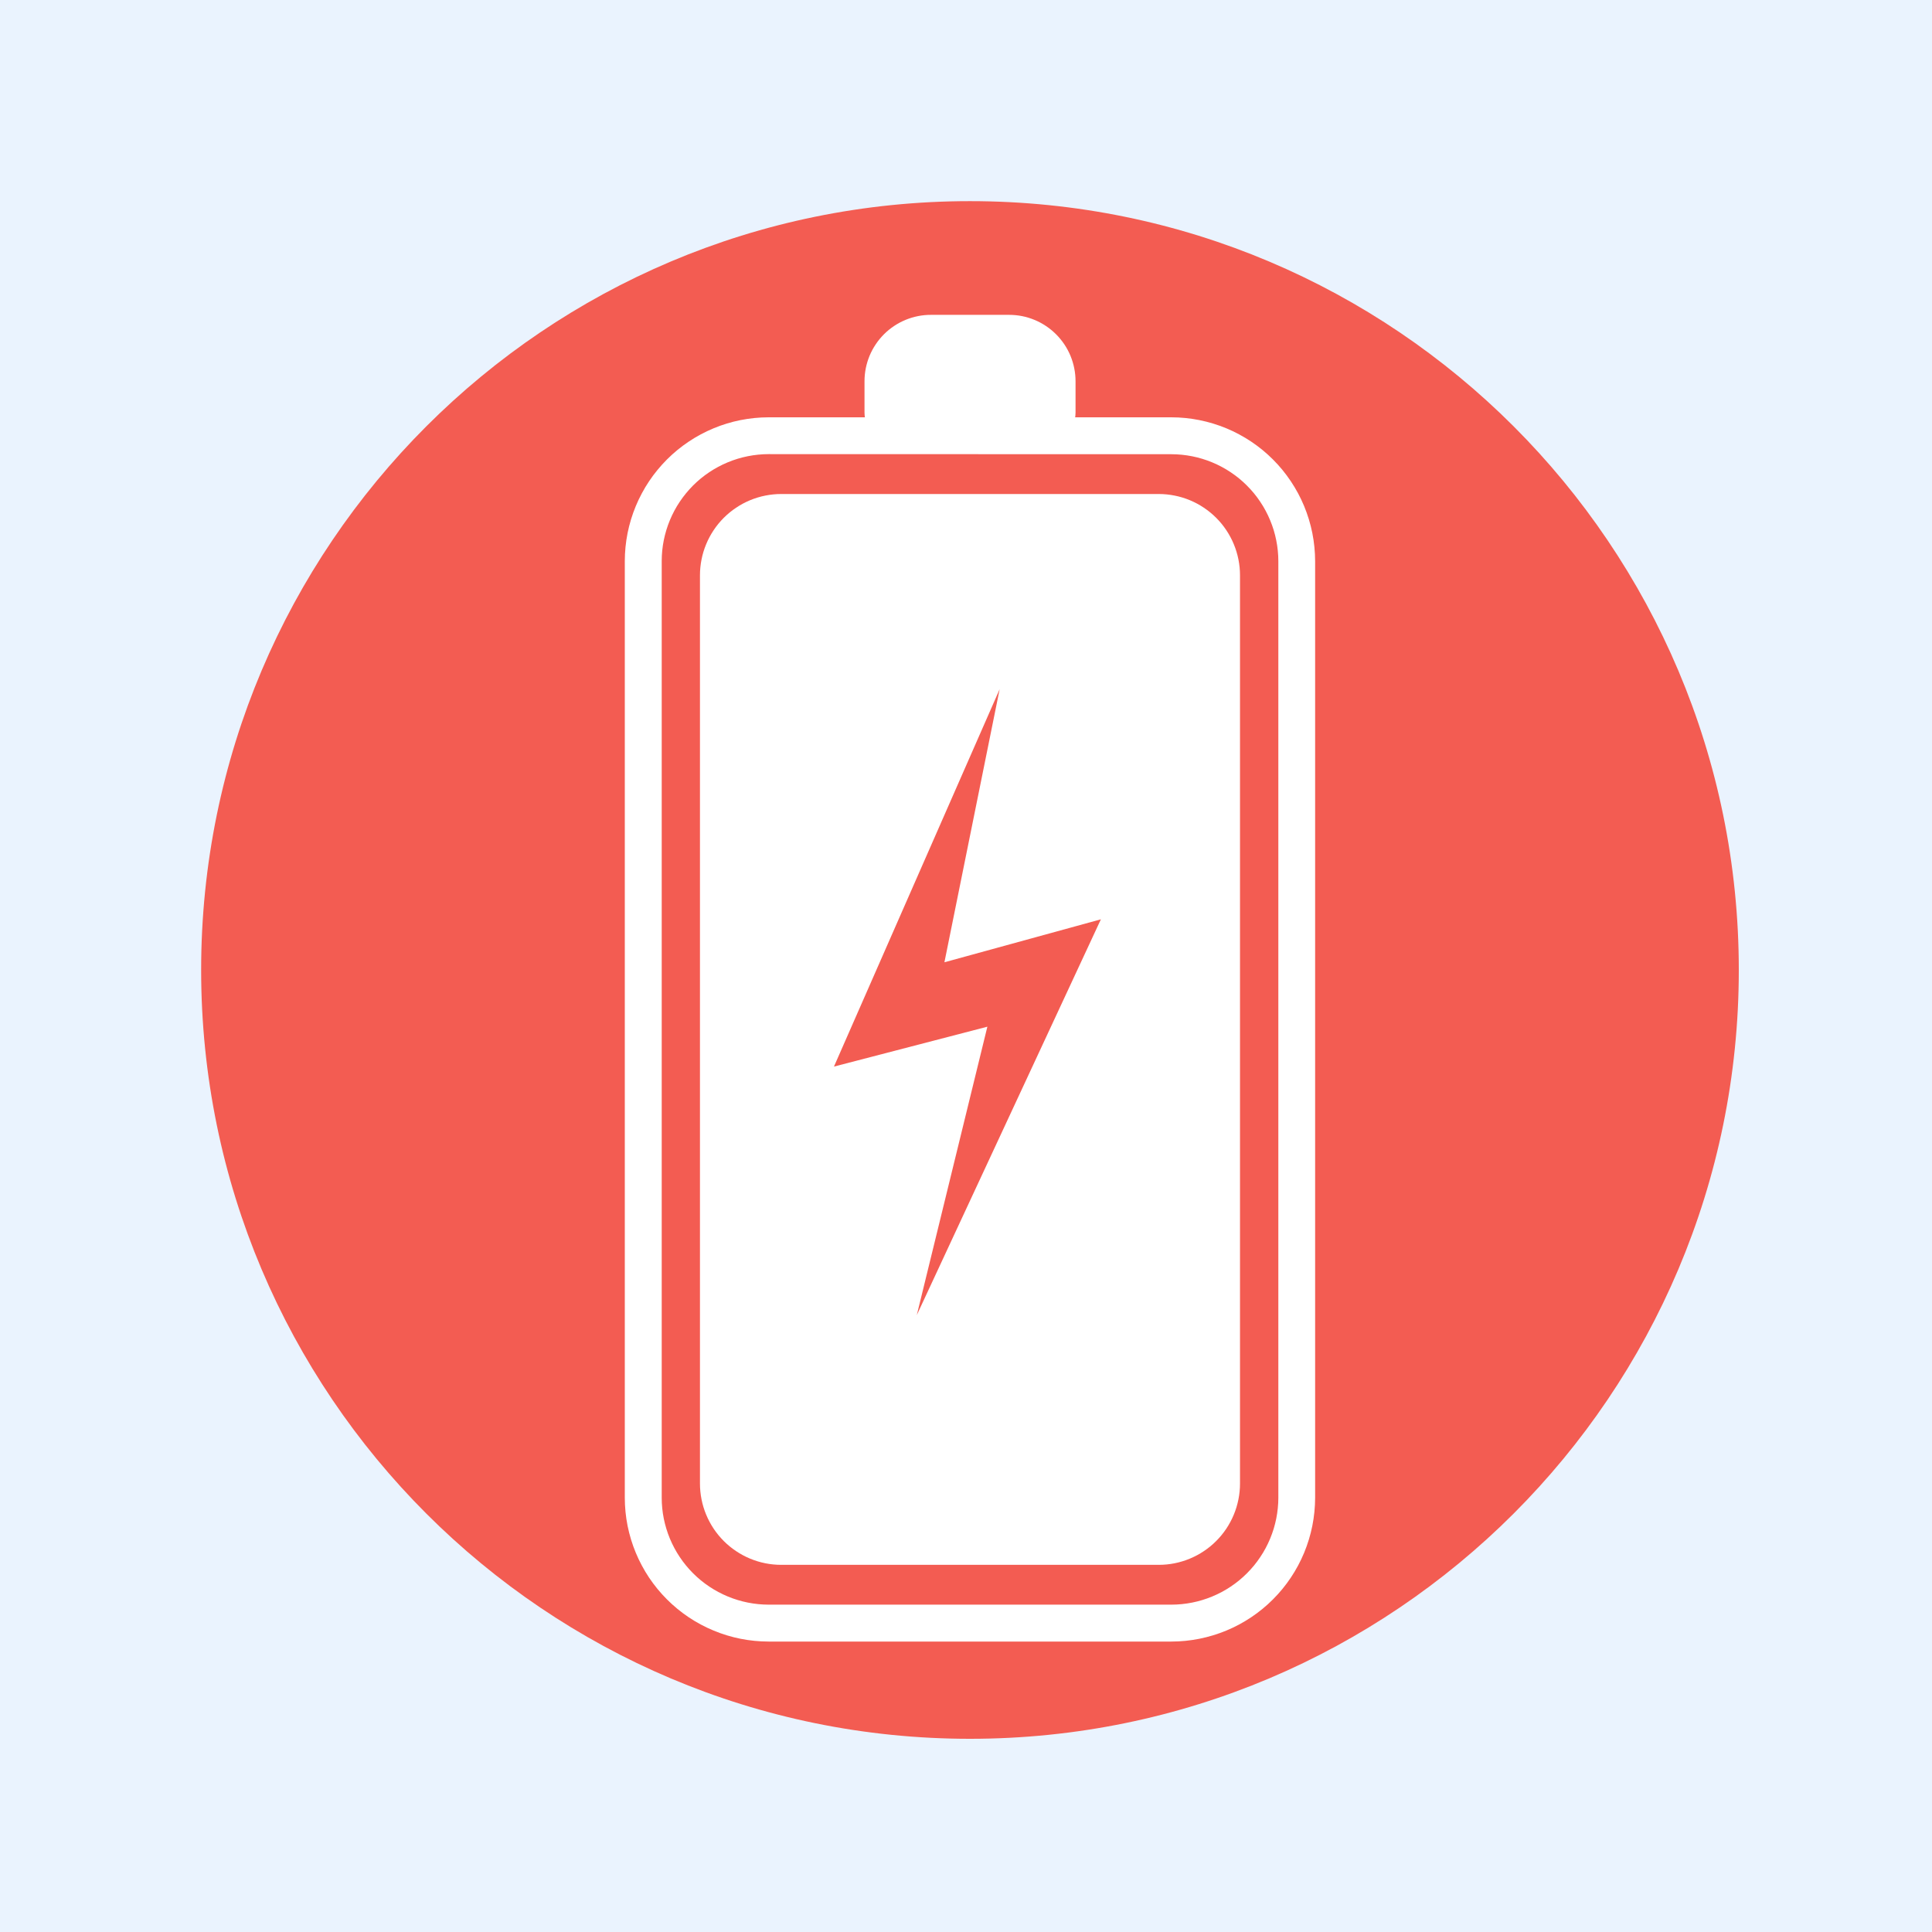
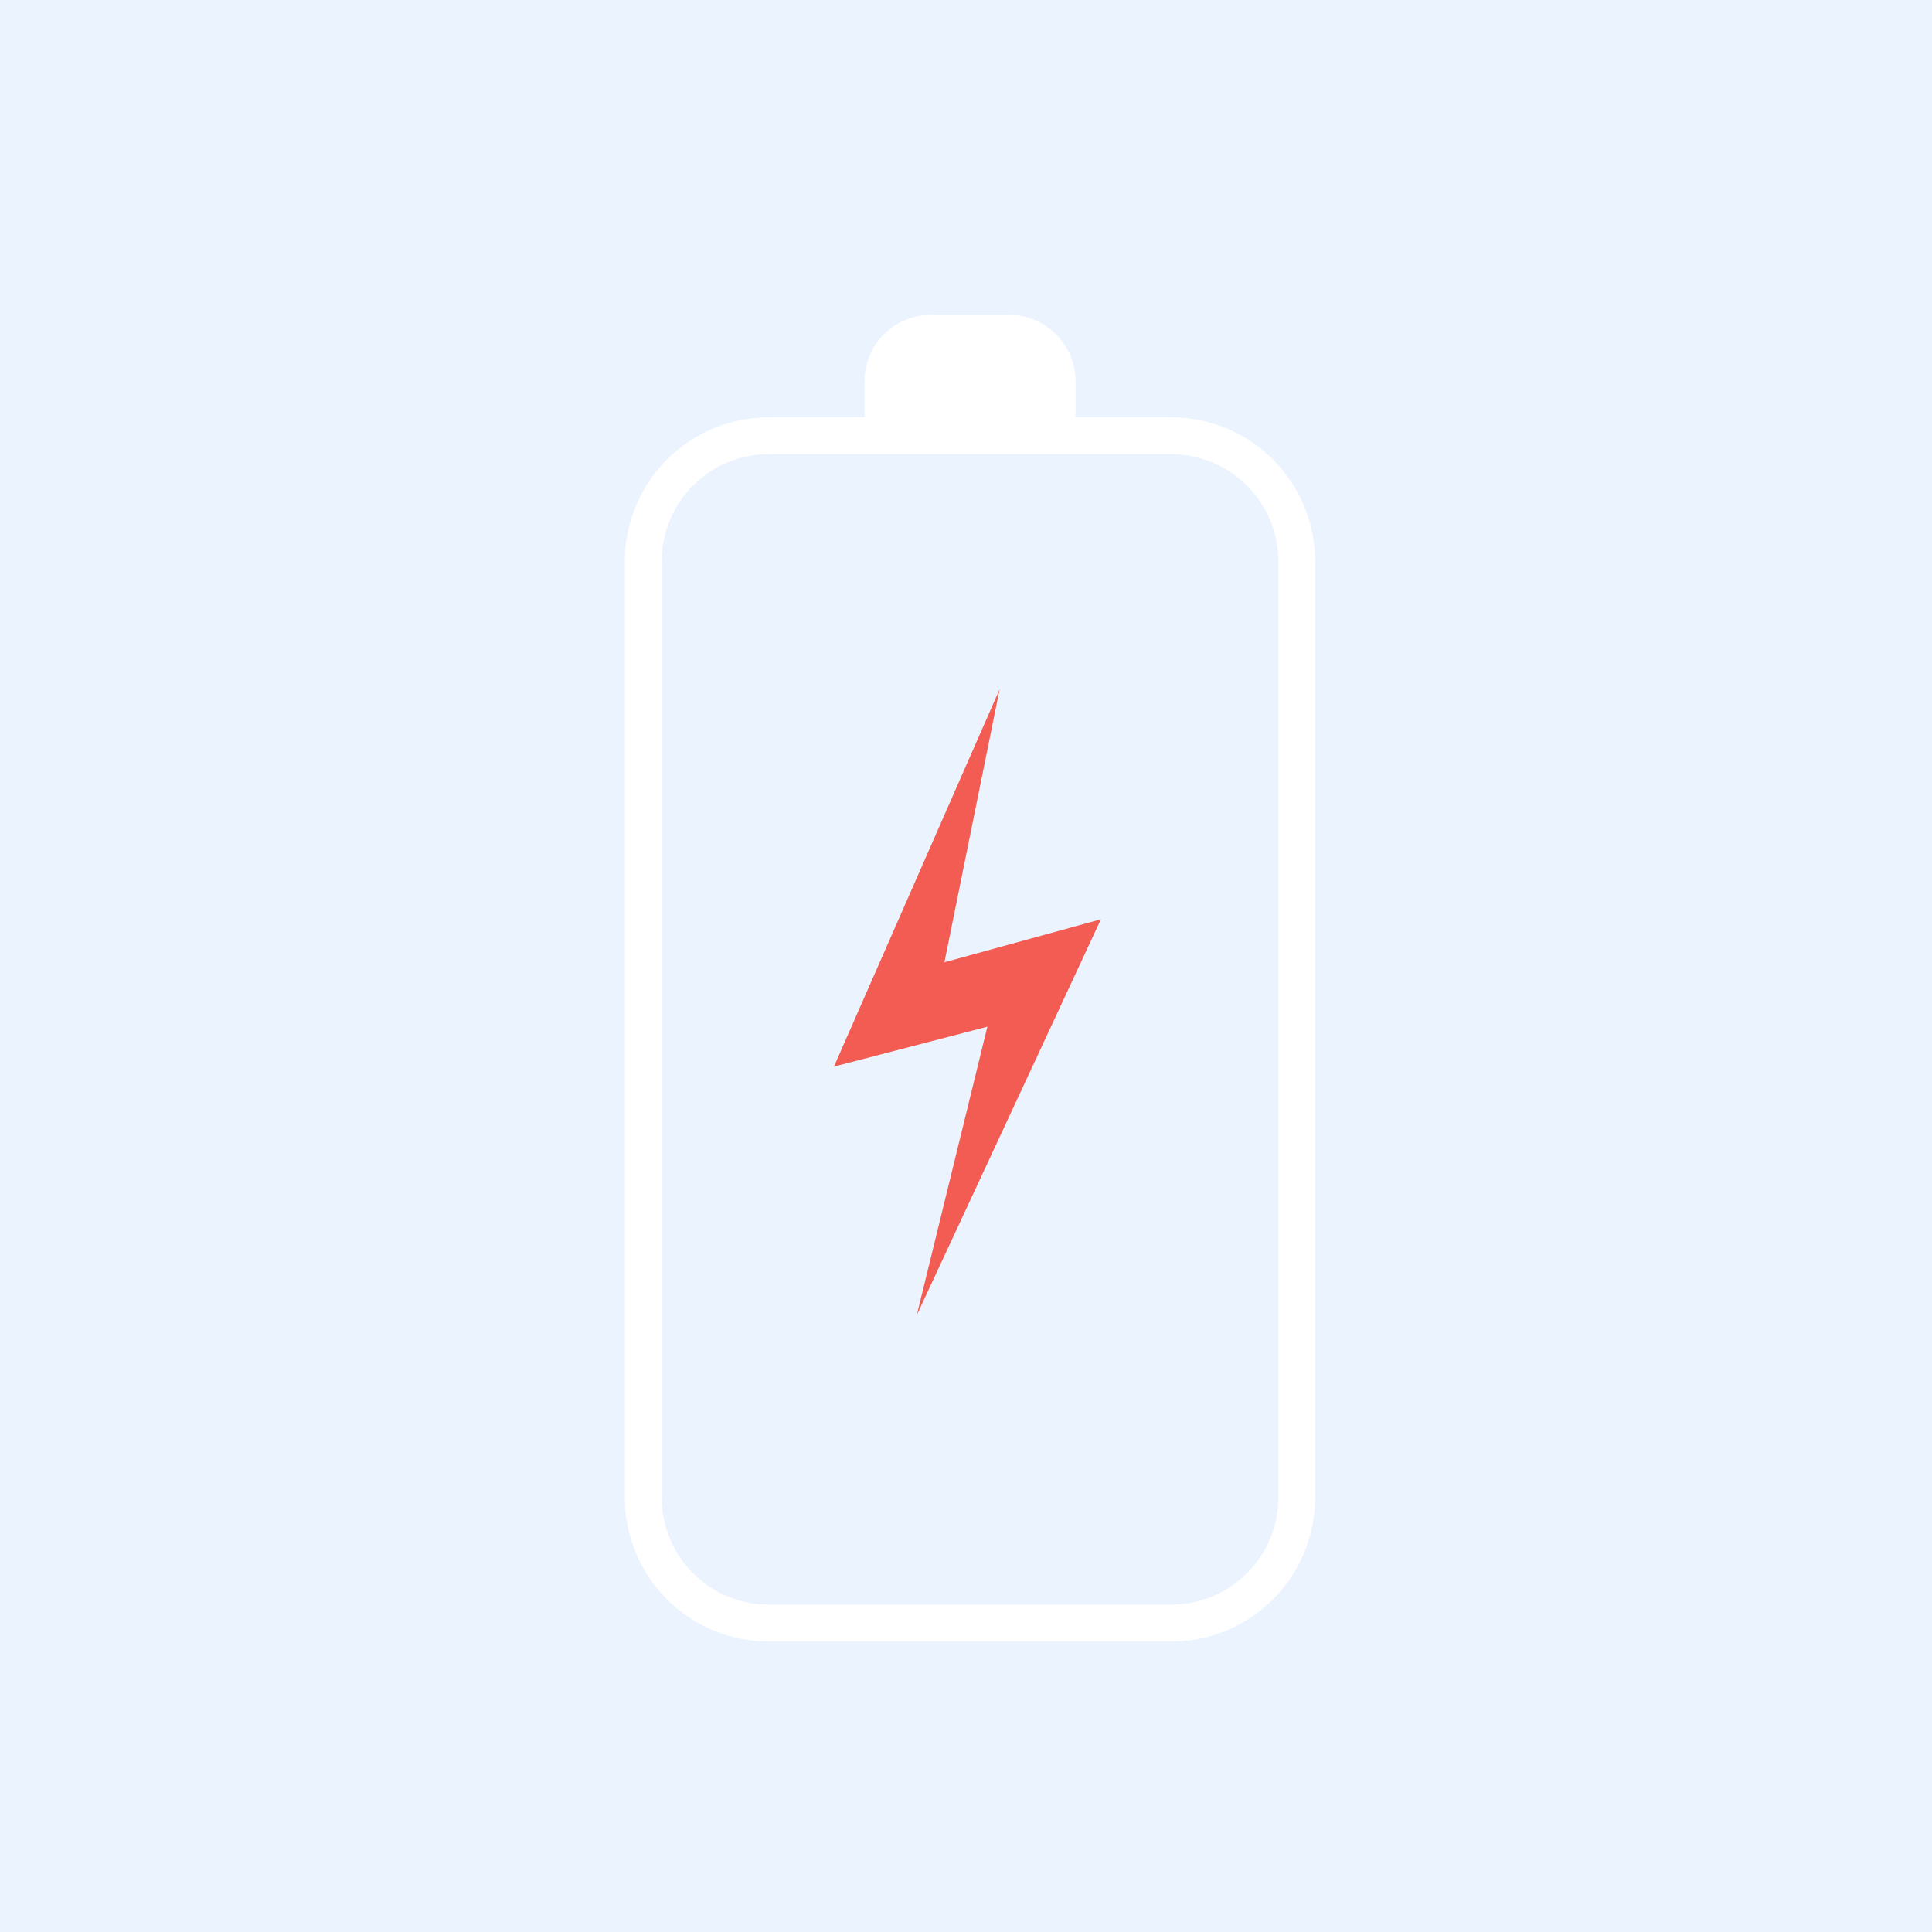
<svg xmlns="http://www.w3.org/2000/svg" width="500" zoomAndPan="magnify" viewBox="0 0 375 375" height="500" preserveAspectRatio="xMidYMid meet">
  <defs>
    <clipPath id="3428074bcf">
-       <path d="M 39.043 39.043 L 337.5 39.043 L 337.5 337.5 L 39.043 337.5 Z M 39.043 39.043 " clip-rule="nonzero" />
-     </clipPath>
+       </clipPath>
    <clipPath id="12c218fdd8">
-       <path d="M 188.27 39.043 C 105.855 39.043 39.043 105.855 39.043 188.27 C 39.043 270.688 105.855 337.5 188.27 337.5 C 270.688 337.5 337.5 270.688 337.5 188.27 C 337.5 105.855 270.688 39.043 188.27 39.043 Z M 188.27 39.043 " clip-rule="nonzero" />
+       <path d="M 188.27 39.043 C 105.855 39.043 39.043 105.855 39.043 188.27 C 270.688 337.5 337.5 270.688 337.5 188.27 C 337.5 105.855 270.688 39.043 188.27 39.043 Z M 188.27 39.043 " clip-rule="nonzero" />
    </clipPath>
    <clipPath id="21ddda2a92">
      <path d="M 121.273 81 L 255.523 81 L 255.523 319 L 121.273 319 Z M 121.273 81 " clip-rule="nonzero" />
    </clipPath>
    <clipPath id="80bf6f9a47">
      <path d="M 167 61.023 L 209 61.023 L 209 87 L 167 87 Z M 167 61.023 " clip-rule="nonzero" />
    </clipPath>
  </defs>
  <rect x="-37.5" width="450" fill="#ffffff" y="-37.5" height="450" fill-opacity="1" />
  <rect x="-37.5" width="450" fill="#eaf3fe" y="-37.5" height="450" fill-opacity="1" />
  <g clip-path="url(#3428074bcf)">
    <g clip-path="url(#12c218fdd8)">
-       <path fill="#f35c52" d="M 39.043 39.043 L 337.5 39.043 L 337.5 337.5 L 39.043 337.5 Z M 39.043 39.043 " fill-opacity="1" fill-rule="nonzero" />
-     </g>
+       </g>
  </g>
  <g clip-path="url(#21ddda2a92)">
    <path fill="#ffffff" d="M 227.359 318.625 L 149.184 318.625 C 148.27 318.625 147.359 318.578 146.449 318.488 C 145.539 318.398 144.637 318.266 143.742 318.086 C 142.844 317.906 141.961 317.684 141.086 317.418 C 140.211 317.152 139.352 316.844 138.508 316.492 C 137.664 316.145 136.84 315.754 136.031 315.32 C 135.227 314.891 134.445 314.422 133.684 313.914 C 132.926 313.406 132.191 312.859 131.484 312.281 C 130.777 311.699 130.102 311.086 129.457 310.441 C 128.809 309.797 128.199 309.117 127.617 308.414 C 127.039 307.707 126.492 306.973 125.984 306.215 C 125.477 305.453 125.008 304.672 124.578 303.863 C 124.145 303.059 123.754 302.234 123.406 301.391 C 123.055 300.547 122.746 299.688 122.48 298.812 C 122.215 297.938 121.992 297.051 121.812 296.156 C 121.633 295.262 121.5 294.355 121.41 293.449 C 121.32 292.539 121.273 291.625 121.273 290.715 L 121.273 108.914 C 121.273 108 121.32 107.086 121.41 106.176 C 121.5 105.27 121.633 104.367 121.812 103.469 C 121.992 102.574 122.215 101.688 122.48 100.812 C 122.746 99.938 123.055 99.078 123.406 98.234 C 123.754 97.391 124.145 96.566 124.578 95.762 C 125.008 94.953 125.477 94.172 125.984 93.414 C 126.492 92.652 127.039 91.918 127.617 91.215 C 128.199 90.508 128.809 89.832 129.457 89.184 C 130.102 88.539 130.777 87.926 131.484 87.344 C 132.191 86.766 132.926 86.223 133.684 85.715 C 134.445 85.207 135.227 84.734 136.031 84.305 C 136.84 83.875 137.664 83.484 138.508 83.133 C 139.352 82.781 140.211 82.473 141.086 82.207 C 141.961 81.941 142.844 81.719 143.742 81.539 C 144.637 81.363 145.539 81.227 146.449 81.137 C 147.359 81.047 148.27 81 149.184 81 L 227.359 81 C 228.273 81 229.184 81.047 230.094 81.137 C 231 81.227 231.902 81.363 232.801 81.543 C 233.695 81.723 234.582 81.945 235.457 82.211 C 236.328 82.477 237.188 82.785 238.031 83.133 C 238.875 83.484 239.703 83.875 240.508 84.309 C 241.312 84.738 242.094 85.207 242.855 85.715 C 243.613 86.223 244.348 86.77 245.055 87.348 C 245.758 87.926 246.438 88.539 247.082 89.188 C 247.727 89.832 248.34 90.508 248.922 91.215 C 249.5 91.922 250.043 92.656 250.551 93.414 C 251.059 94.176 251.527 94.957 251.961 95.762 C 252.391 96.566 252.781 97.395 253.133 98.238 C 253.48 99.082 253.789 99.941 254.055 100.816 C 254.32 101.688 254.543 102.574 254.723 103.469 C 254.902 104.367 255.035 105.27 255.125 106.18 C 255.219 107.086 255.262 108 255.266 108.914 L 255.266 290.715 C 255.262 291.625 255.219 292.539 255.125 293.449 C 255.035 294.355 254.902 295.258 254.723 296.156 C 254.543 297.051 254.32 297.938 254.055 298.812 C 253.789 299.684 253.48 300.543 253.133 301.387 C 252.781 302.23 252.391 303.059 251.961 303.863 C 251.527 304.668 251.059 305.453 250.551 306.211 C 250.043 306.973 249.5 307.703 248.922 308.41 C 248.34 309.117 247.727 309.793 247.082 310.438 C 246.438 311.086 245.758 311.699 245.055 312.277 C 244.348 312.859 243.613 313.402 242.855 313.91 C 242.094 314.418 241.312 314.887 240.508 315.32 C 239.703 315.75 238.875 316.141 238.031 316.492 C 237.188 316.84 236.328 317.148 235.457 317.414 C 234.582 317.68 233.695 317.902 232.801 318.082 C 231.902 318.262 231 318.398 230.094 318.488 C 229.184 318.578 228.273 318.625 227.359 318.625 Z M 149.184 88.145 C 148.508 88.148 147.828 88.18 147.152 88.25 C 146.477 88.316 145.805 88.418 145.141 88.551 C 144.473 88.684 143.816 88.852 143.168 89.047 C 142.516 89.246 141.879 89.477 141.25 89.738 C 140.625 89.996 140.012 90.289 139.414 90.609 C 138.812 90.93 138.23 91.277 137.668 91.656 C 137.102 92.031 136.559 92.438 136.031 92.867 C 135.508 93.301 135.004 93.754 134.523 94.234 C 134.047 94.715 133.59 95.219 133.16 95.742 C 132.727 96.27 132.324 96.812 131.945 97.379 C 131.566 97.941 131.219 98.523 130.898 99.121 C 130.578 99.723 130.285 100.332 130.027 100.961 C 129.766 101.59 129.535 102.227 129.34 102.875 C 129.141 103.527 128.977 104.184 128.84 104.852 C 128.707 105.516 128.605 106.188 128.539 106.863 C 128.473 107.539 128.438 108.215 128.438 108.895 L 128.438 290.715 C 128.438 291.391 128.473 292.07 128.539 292.746 C 128.605 293.422 128.707 294.094 128.84 294.762 C 128.977 295.426 129.141 296.086 129.34 296.734 C 129.539 297.383 129.766 298.023 130.027 298.652 C 130.289 299.277 130.578 299.891 130.902 300.492 C 131.223 301.09 131.57 301.672 131.949 302.234 C 132.328 302.801 132.73 303.348 133.164 303.871 C 133.594 304.395 134.051 304.898 134.531 305.379 C 135.012 305.859 135.516 306.316 136.039 306.746 C 136.566 307.176 137.113 307.582 137.676 307.957 C 138.242 308.336 138.824 308.684 139.422 309.004 C 140.023 309.324 140.637 309.617 141.262 309.875 C 141.891 310.137 142.531 310.367 143.18 310.562 C 143.832 310.762 144.488 310.926 145.156 311.059 C 145.82 311.191 146.492 311.293 147.168 311.359 C 147.844 311.426 148.523 311.461 149.203 311.461 L 227.359 311.461 C 228.039 311.461 228.715 311.426 229.391 311.359 C 230.066 311.293 230.738 311.191 231.406 311.059 C 232.07 310.926 232.73 310.762 233.379 310.562 C 234.031 310.367 234.668 310.137 235.297 309.875 C 235.926 309.617 236.539 309.324 237.137 309.004 C 237.738 308.684 238.32 308.336 238.883 307.957 C 239.449 307.582 239.996 307.176 240.52 306.746 C 241.047 306.316 241.547 305.859 242.027 305.379 C 242.508 304.898 242.965 304.395 243.398 303.871 C 243.828 303.348 244.234 302.801 244.609 302.234 C 244.988 301.672 245.34 301.09 245.66 300.492 C 245.98 299.891 246.273 299.277 246.531 298.652 C 246.793 298.023 247.023 297.383 247.223 296.734 C 247.418 296.086 247.586 295.426 247.719 294.762 C 247.852 294.094 247.953 293.422 248.02 292.746 C 248.09 292.07 248.125 291.391 248.125 290.715 L 248.125 108.914 C 248.125 108.234 248.09 107.555 248.02 106.879 C 247.953 106.203 247.852 105.531 247.719 104.867 C 247.586 104.199 247.418 103.539 247.223 102.891 C 247.023 102.242 246.793 101.602 246.531 100.977 C 246.273 100.348 245.98 99.734 245.66 99.137 C 245.34 98.535 244.988 97.953 244.609 97.391 C 244.234 96.824 243.828 96.281 243.398 95.754 C 242.965 95.23 242.508 94.727 242.027 94.246 C 241.547 93.766 241.047 93.312 240.52 92.879 C 239.996 92.449 239.449 92.043 238.883 91.668 C 238.32 91.289 237.738 90.941 237.137 90.621 C 236.539 90.301 235.926 90.008 235.297 89.75 C 234.668 89.488 234.031 89.258 233.379 89.062 C 232.73 88.863 232.07 88.699 231.406 88.566 C 230.738 88.434 230.066 88.332 229.391 88.266 C 228.715 88.199 228.039 88.164 227.359 88.164 Z M 149.184 88.145 " fill-opacity="1" fill-rule="nonzero" />
  </g>
  <g clip-path="url(#80bf6f9a47)">
    <path fill="#ffffff" d="M 180.707 61.113 L 195.871 61.113 C 196.719 61.113 197.555 61.195 198.387 61.359 C 199.215 61.523 200.023 61.77 200.805 62.094 C 201.586 62.418 202.328 62.812 203.031 63.285 C 203.734 63.754 204.387 64.289 204.984 64.887 C 205.582 65.484 206.117 66.137 206.59 66.84 C 207.059 67.543 207.457 68.285 207.781 69.066 C 208.102 69.852 208.348 70.656 208.512 71.484 C 208.68 72.316 208.762 73.156 208.762 74 L 208.762 80.066 C 208.762 80.465 208.723 80.859 208.645 81.25 C 208.566 81.641 208.453 82.02 208.301 82.391 C 208.145 82.758 207.961 83.105 207.738 83.438 C 207.516 83.77 207.266 84.074 206.984 84.355 C 206.703 84.641 206.395 84.891 206.066 85.113 C 205.734 85.332 205.383 85.52 205.016 85.672 C 204.648 85.824 204.27 85.941 203.879 86.016 C 203.488 86.094 203.094 86.133 202.695 86.133 L 173.867 86.133 C 173.469 86.133 173.074 86.094 172.684 86.016 C 172.293 85.941 171.914 85.824 171.543 85.672 C 171.176 85.52 170.828 85.332 170.496 85.113 C 170.164 84.891 169.859 84.641 169.578 84.355 C 169.297 84.074 169.043 83.77 168.82 83.438 C 168.602 83.105 168.414 82.758 168.262 82.391 C 168.109 82.02 167.992 81.641 167.918 81.25 C 167.84 80.859 167.801 80.465 167.801 80.066 L 167.801 74 C 167.801 73.152 167.883 72.316 168.047 71.484 C 168.215 70.652 168.457 69.848 168.781 69.062 C 169.105 68.281 169.504 67.539 169.977 66.836 C 170.445 66.129 170.98 65.48 171.582 64.879 C 172.18 64.281 172.832 63.746 173.539 63.277 C 174.242 62.809 174.984 62.41 175.77 62.086 C 176.551 61.766 177.359 61.52 178.191 61.355 C 179.02 61.191 179.859 61.109 180.707 61.113 Z M 180.707 61.113 " fill-opacity="1" fill-rule="nonzero" />
  </g>
-   <path fill="#ffffff" d="M 151.648 95.887 L 224.898 95.887 C 225.938 95.887 226.961 95.988 227.98 96.191 C 228.996 96.391 229.98 96.691 230.941 97.086 C 231.898 97.484 232.809 97.969 233.668 98.547 C 234.531 99.121 235.328 99.777 236.059 100.508 C 236.793 101.242 237.449 102.039 238.023 102.902 C 238.598 103.762 239.086 104.672 239.48 105.629 C 239.879 106.586 240.176 107.574 240.379 108.59 C 240.582 109.605 240.684 110.633 240.684 111.668 L 240.684 287.953 C 240.684 288.988 240.582 290.016 240.379 291.031 C 240.176 292.047 239.879 293.035 239.48 293.992 C 239.086 294.949 238.598 295.859 238.023 296.723 C 237.449 297.582 236.793 298.379 236.059 299.113 C 235.328 299.848 234.531 300.5 233.668 301.074 C 232.809 301.652 231.898 302.137 230.941 302.535 C 229.98 302.93 228.996 303.23 227.98 303.434 C 226.961 303.637 225.938 303.734 224.898 303.734 L 151.648 303.734 C 150.609 303.734 149.586 303.637 148.566 303.434 C 147.551 303.23 146.562 302.93 145.605 302.535 C 144.648 302.137 143.738 301.652 142.879 301.074 C 142.016 300.5 141.219 299.848 140.484 299.113 C 139.754 298.379 139.098 297.582 138.523 296.723 C 137.949 295.859 137.461 294.949 137.066 293.992 C 136.668 293.035 136.367 292.047 136.168 291.031 C 135.965 290.016 135.863 288.988 135.863 287.953 L 135.863 111.668 C 135.863 110.633 135.965 109.605 136.168 108.59 C 136.367 107.574 136.668 106.586 137.066 105.629 C 137.461 104.672 137.949 103.762 138.523 102.902 C 139.098 102.039 139.754 101.242 140.484 100.508 C 141.219 99.777 142.016 99.121 142.879 98.547 C 143.738 97.969 144.648 97.484 145.605 97.086 C 146.562 96.691 147.551 96.391 148.566 96.191 C 149.586 95.988 150.609 95.887 151.648 95.887 Z M 151.648 95.887 " fill-opacity="1" fill-rule="nonzero" />
  <path fill="#f35c52" d="M 194.031 133.77 L 161.871 207.023 L 191.648 199.281 L 177.949 255.262 L 213.684 178.438 L 183.312 186.777 Z M 194.031 133.77 " fill-opacity="1" fill-rule="nonzero" />
</svg>